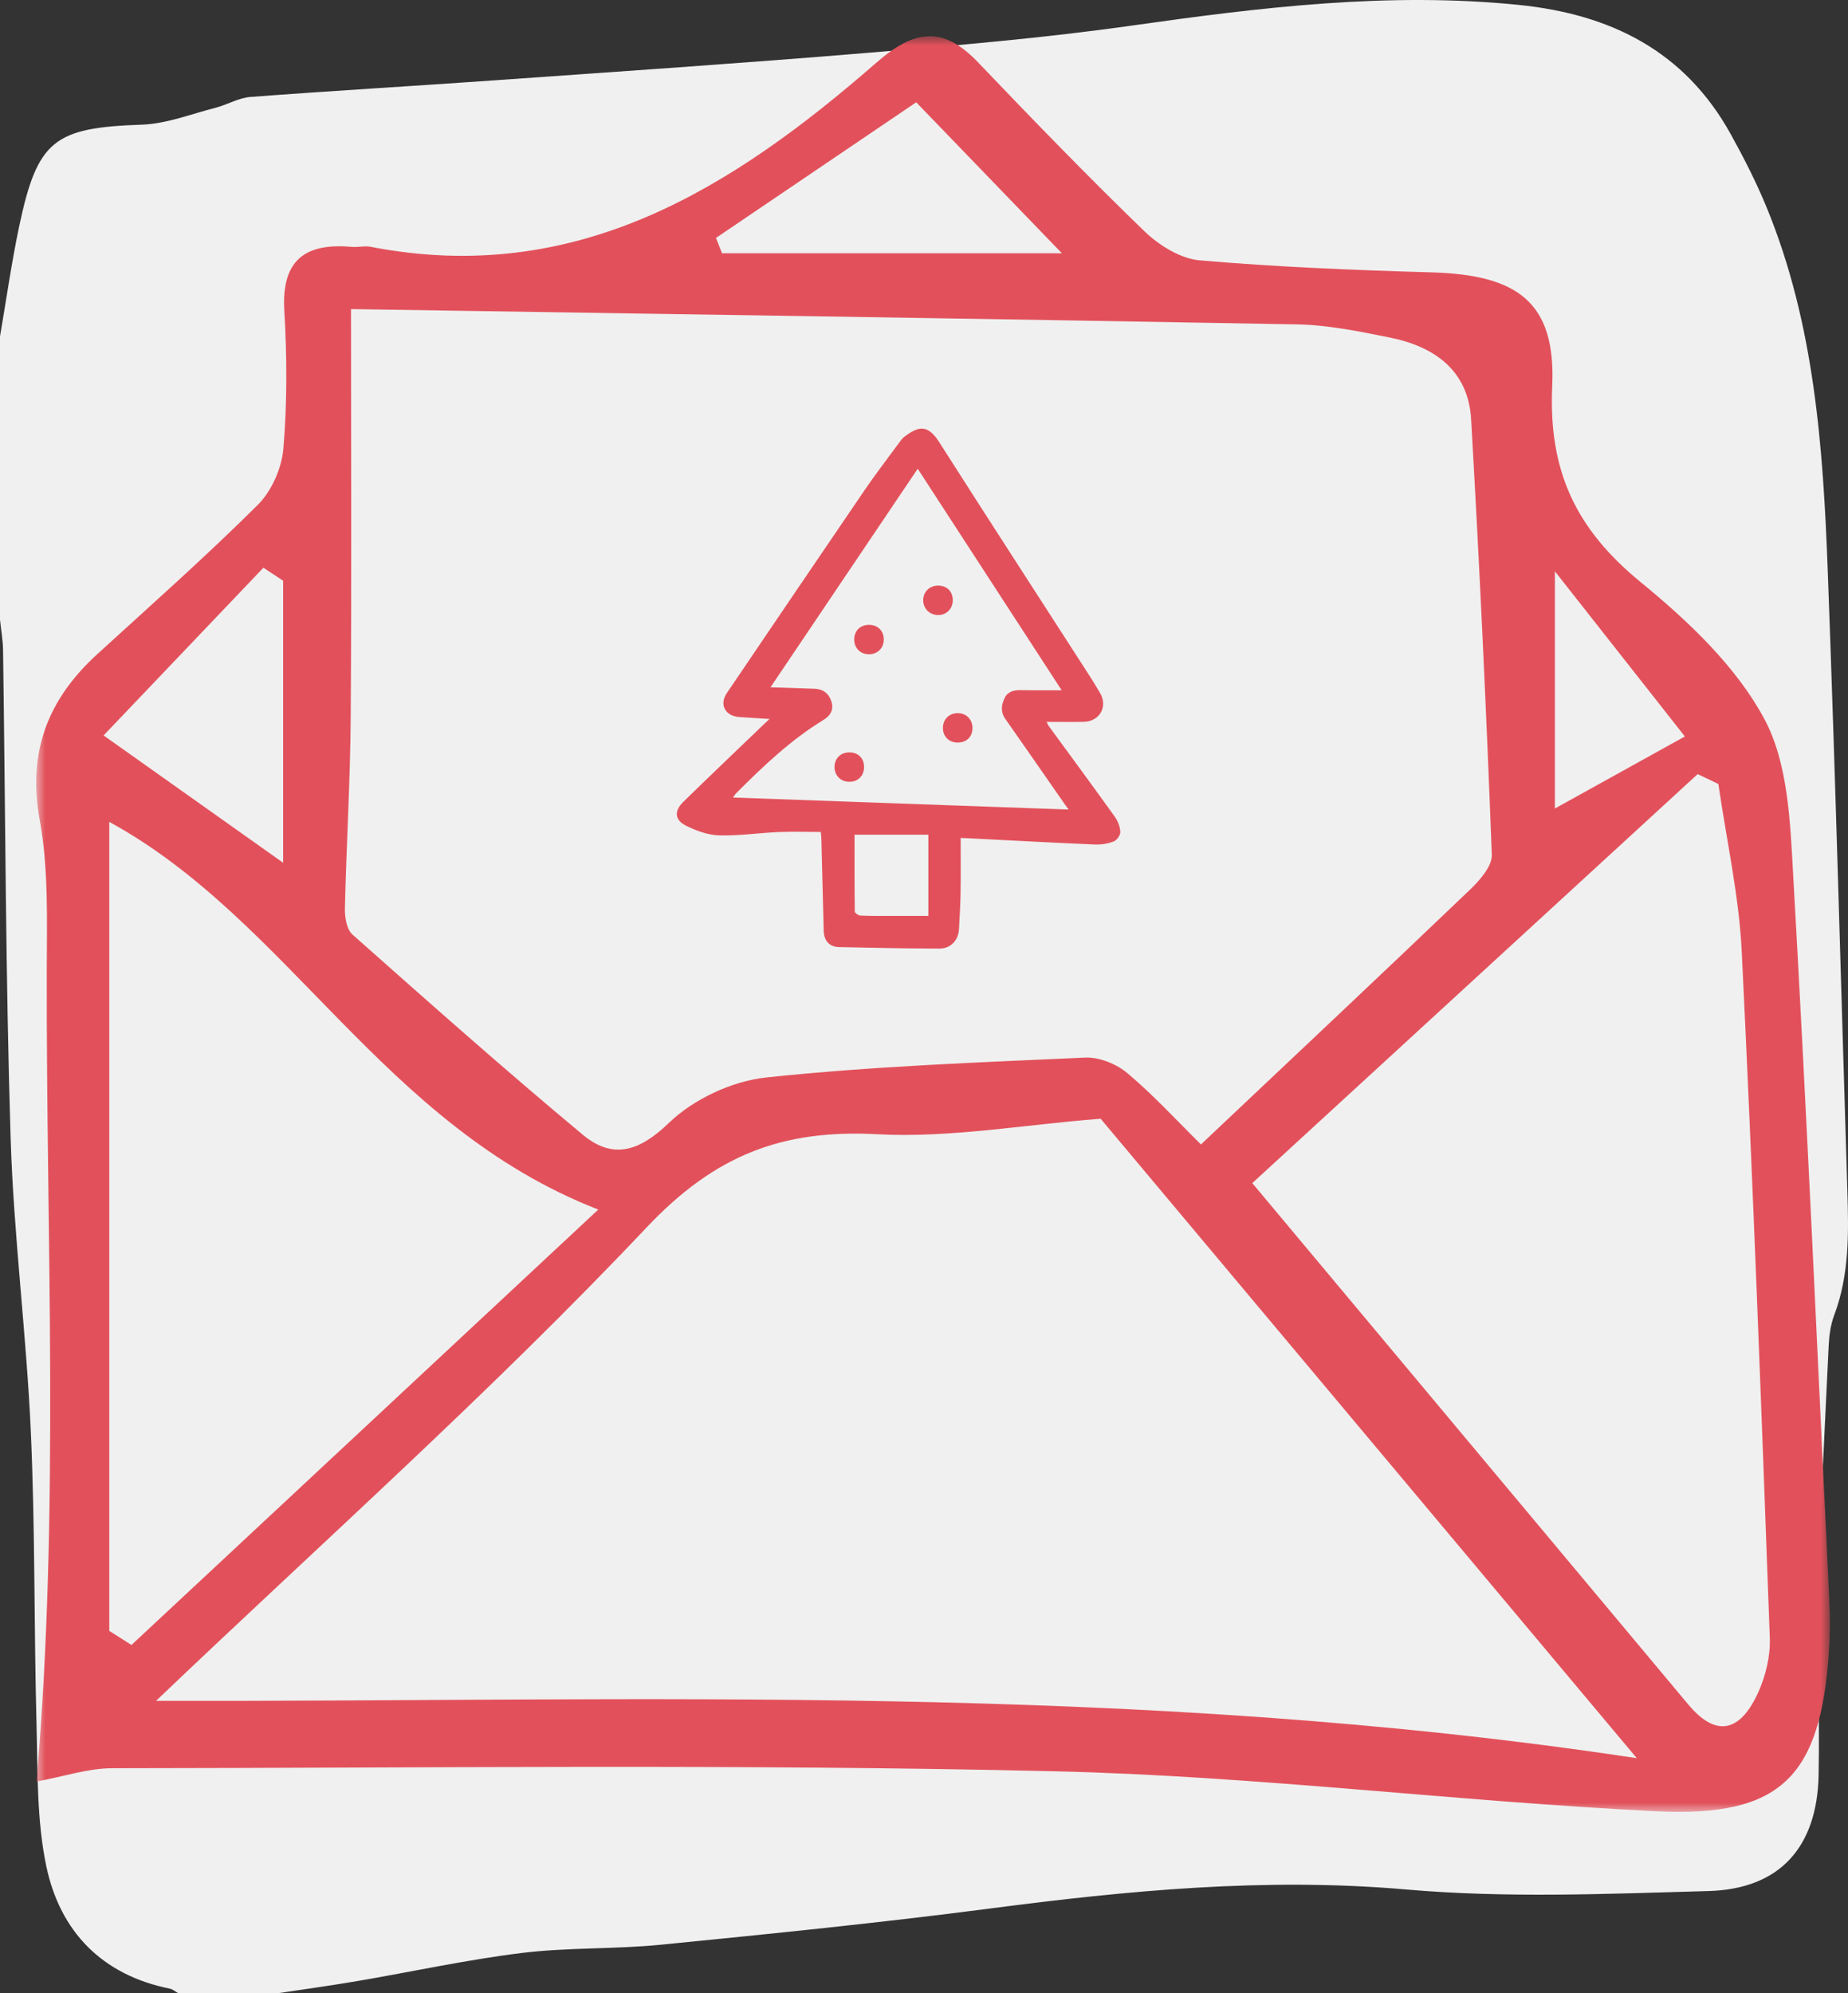
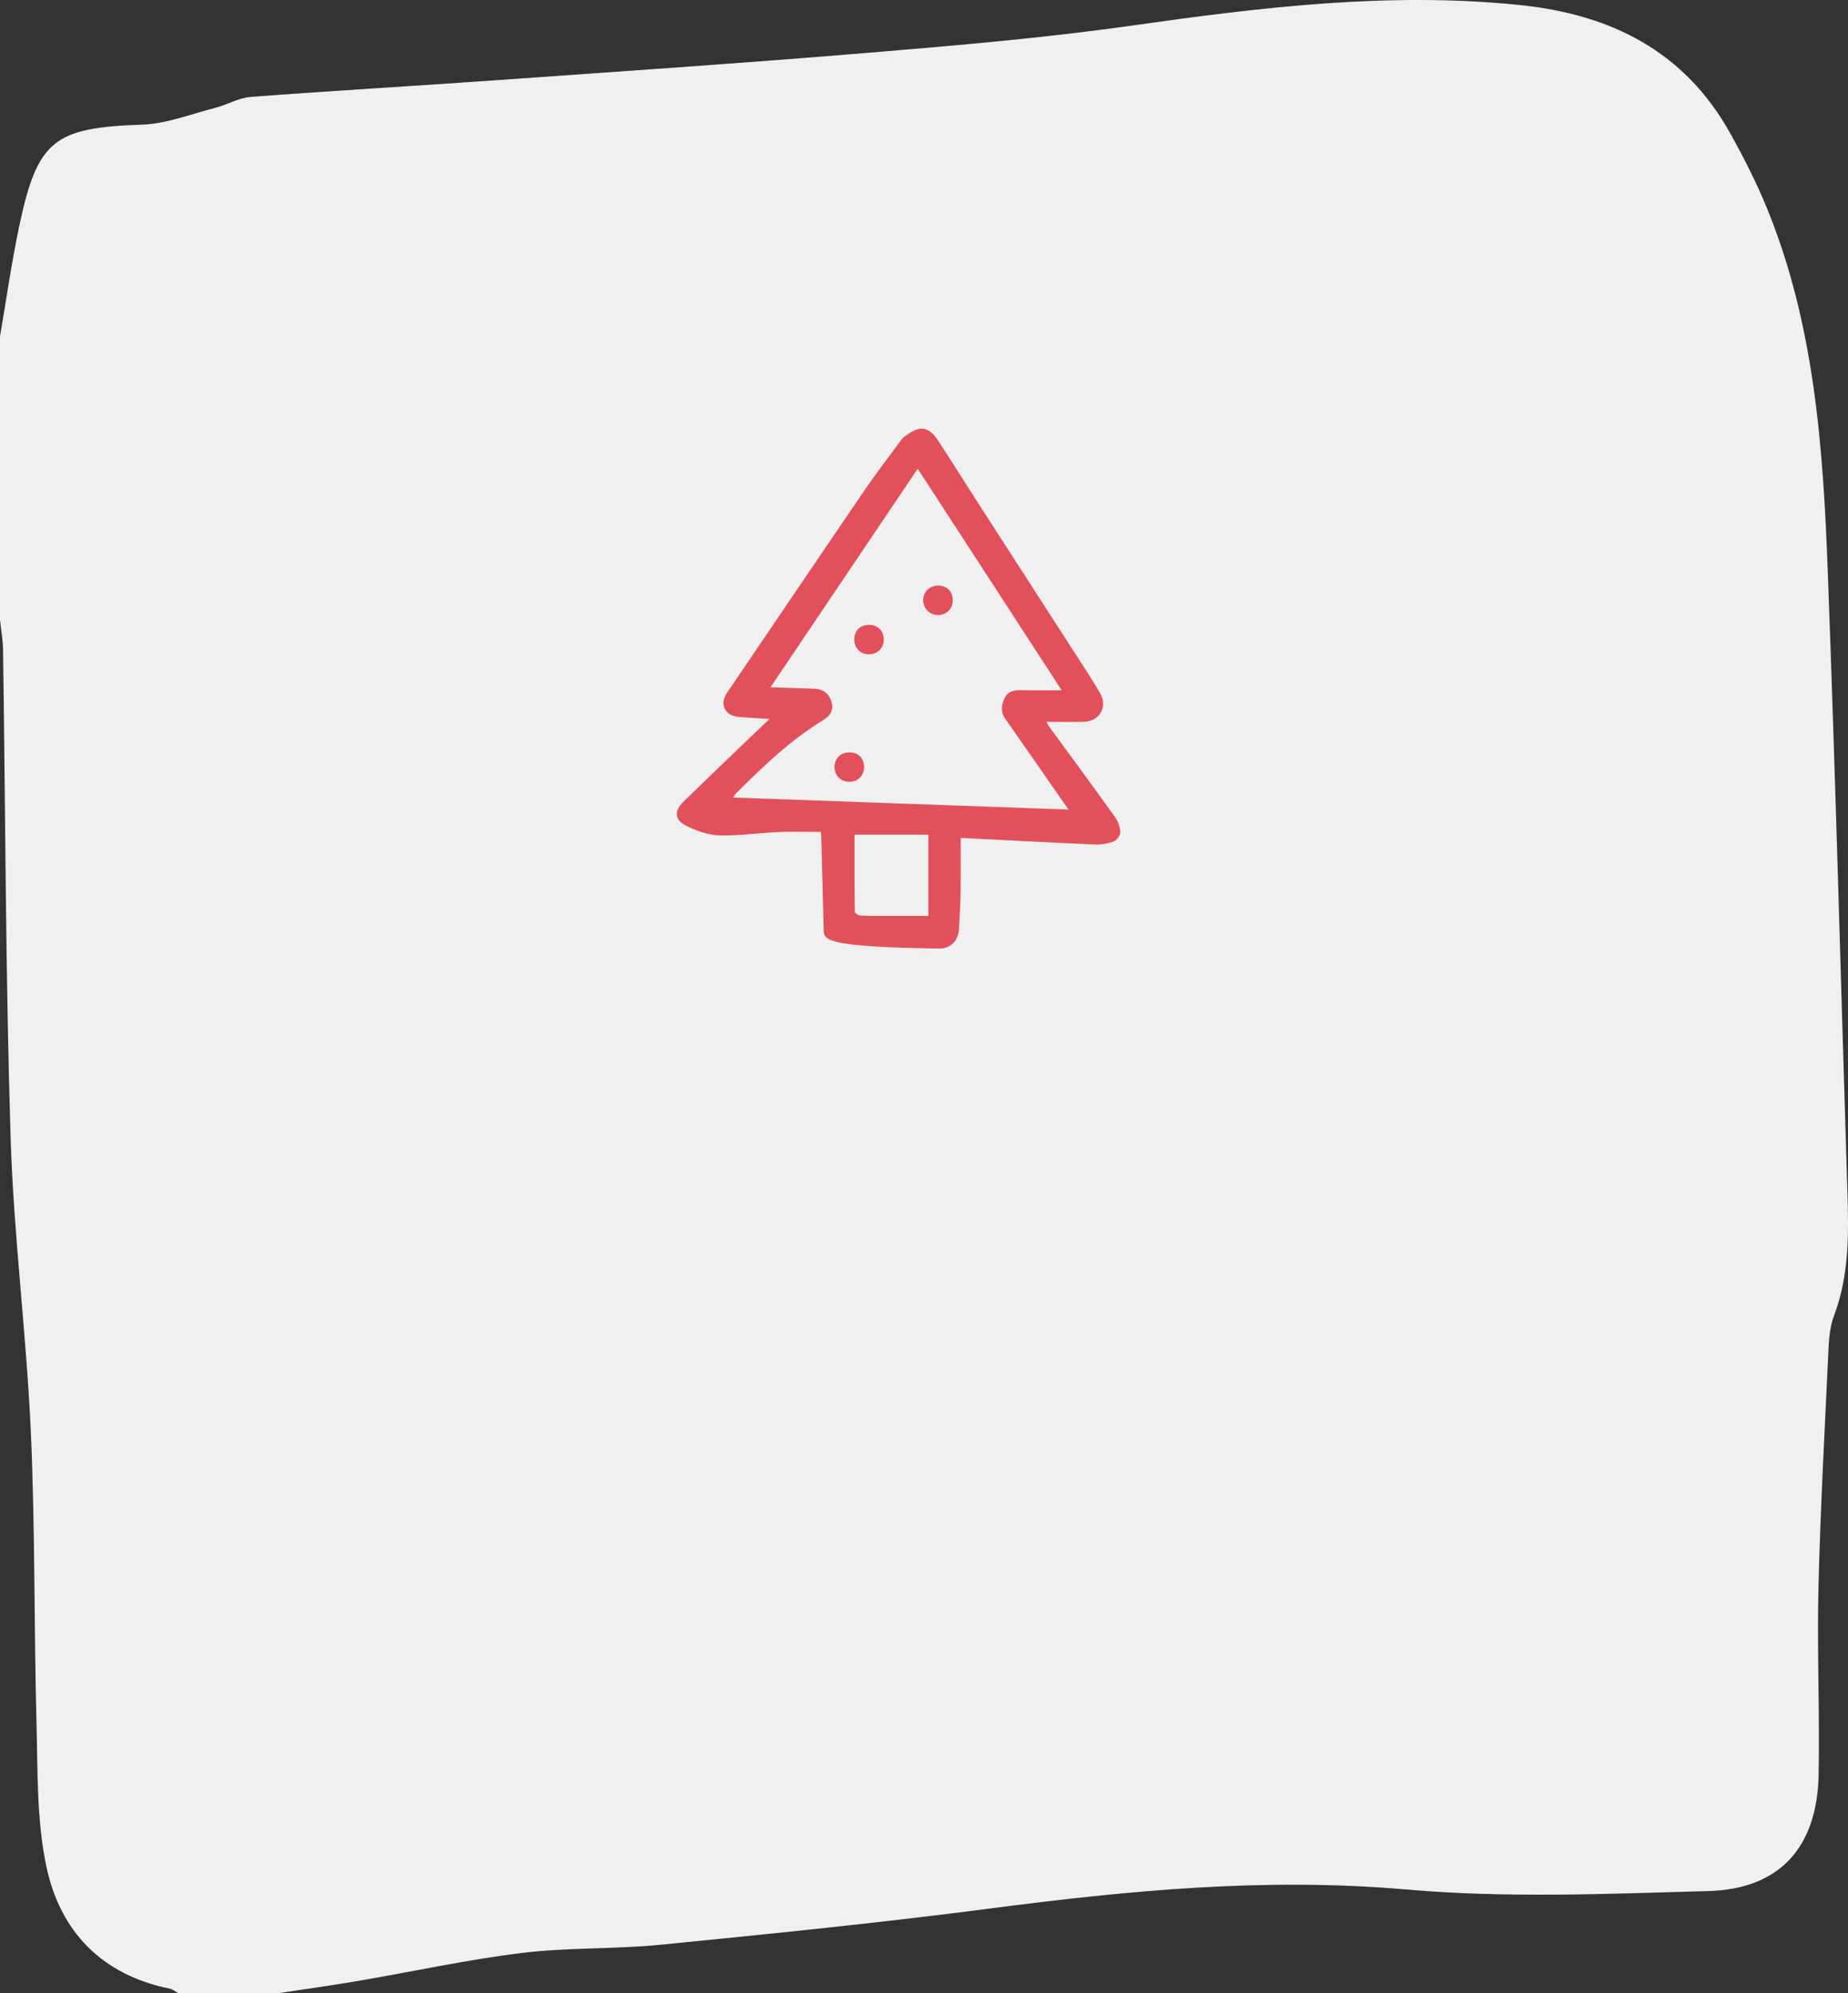
<svg xmlns="http://www.w3.org/2000/svg" xmlns:xlink="http://www.w3.org/1999/xlink" width="102px" height="110px" viewBox="0 0 102 110" version="1.1">
  <rect x="0" y="0" width="102" height="110" fill="#333333" stroke="none" />
  <title>DAA3C227-9D1E-4749-BCE5-5ED744211767</title>
  <defs>
-     <polygon id="path-1" points="0 0 99 0 99 98 0 98" />
-   </defs>
+     </defs>
  <g id="UI" stroke="none" stroke-width="1" fill="none" fill-rule="evenodd">
    <g id="Letter-to-Santa---V2" transform="translate(-1118, -683)">
      <g id="Group-7" transform="translate(218, 683)">
        <g id="Group-20" transform="translate(900, 0)">
          <path d="M0,18.567 C0.349,16.54 0.635,14.5 1.059,12.489 C2.065,7.72 3.001,7.046 7.825,6.881 C9.189,6.834 10.539,6.296 11.888,5.95 C12.544,5.782 13.17,5.399 13.828,5.35 C18.281,5.013 22.74,4.756 27.195,4.44 C34.074,3.953 40.957,3.492 47.83,2.921 C52.714,2.515 57.608,2.101 62.458,1.414 C69.562,0.407 76.643,-0.459 83.84,0.272 C88.913,0.788 92.988,2.822 95.523,7.397 C96.248,8.704 96.931,10.045 97.5,11.425 C100.151,17.864 100.627,24.69 100.883,31.524 C101.31,42.905 101.609,54.29 101.963,65.674 C102.036,68.014 102.086,70.345 101.235,72.595 C101.037,73.121 100.96,73.714 100.933,74.281 C100.724,78.733 100.479,83.185 100.369,87.639 C100.285,91.08 100.445,94.526 100.378,97.967 C100.3,101.95 98.232,104.26 94.302,104.37 C88.742,104.526 83.141,104.768 77.618,104.284 C69.87,103.606 62.272,104.339 54.634,105.335 C48.594,106.123 42.529,106.731 36.467,107.333 C33.919,107.586 31.331,107.476 28.794,107.788 C25.747,108.164 22.737,108.824 19.707,109.341 C18.277,109.585 16.839,109.782 15.405,110 L9.828,110 C9.677,109.917 9.536,109.79 9.376,109.758 C5.618,109.002 3.315,106.594 2.559,103.015 C2.02,100.464 2.084,97.771 2.015,95.137 C1.873,89.762 1.943,84.378 1.701,79.008 C1.456,73.591 0.753,68.192 0.585,62.774 C0.307,53.818 0.3,44.853 0.169,35.893 C0.16,35.329 0.058,34.767 0,34.204 C0,28.992 0,23.779 0,18.567 Z" id="Fill-1" fill="#F0F0F0" />
          <g id="Group-14" transform="translate(2, 2)">
            <g id="Group-3">
              <mask id="mask-2" fill="white">
                <use xlink:href="#path-1" />
              </mask>
              <g id="Clip-2" />
-               <path d="M90.996,38.647 C88.77,35.819 86.595,33.056 83.822,29.532 C83.822,32.696 83.822,34.642 83.822,36.589 C83.822,38.481 83.822,40.373 83.822,42.623 C86.42,41.183 88.495,40.034 90.996,38.647 L90.996,38.647 Z M13.628,45.617 L13.628,30.052 C13.265,29.812 12.902,29.573 12.538,29.334 C9.636,32.38 6.732,35.426 3.718,38.59 C7.198,41.058 10.194,43.181 13.628,45.617 L13.628,45.617 Z M56.61,11.977 C54.116,9.393 51.402,6.581 48.57,3.646 L37.519,11.131 C37.631,11.413 37.742,11.695 37.853,11.977 L56.61,11.977 Z M4.032,88.011 C4.44,88.27 4.848,88.529 5.256,88.789 C13.709,80.905 22.162,73.022 31.022,64.758 C19.141,60.133 13.97,48.792 4.032,43.362 L4.032,88.011 Z M67.12,63.298 C75.413,73.216 83.297,82.646 91.185,92.075 C92.864,94.081 94.159,93.377 95.052,91.39 C95.463,90.476 95.721,89.39 95.684,88.395 C95.221,75.772 94.754,63.148 94.136,50.531 C93.985,47.43 93.29,44.355 92.845,41.269 C92.465,41.087 92.084,40.905 91.703,40.723 C83.69,48.081 75.678,55.439 67.12,63.298 L67.12,63.298 Z M6.612,91.874 C33.372,91.926 60.523,90.825 88.343,95.037 C77.894,82.576 68.234,71.055 58.749,59.744 C54.46,60.078 50.423,60.814 46.437,60.601 C41.212,60.321 37.485,61.726 33.698,65.736 C25.108,74.828 15.724,83.176 6.612,91.874 L6.612,91.874 Z M17.373,15.06 C17.373,22.487 17.41,30.05 17.357,37.612 C17.333,41.114 17.118,44.614 17.037,48.116 C17.026,48.61 17.128,49.29 17.451,49.577 C21.651,53.301 25.848,57.031 30.161,60.623 C31.81,61.997 33.261,61.575 34.927,59.969 C36.282,58.66 38.41,57.667 40.295,57.467 C46.136,56.848 52.022,56.636 57.895,56.37 C58.668,56.335 59.623,56.721 60.225,57.228 C61.66,58.434 62.935,59.83 64.287,61.163 C69.609,56.136 74.395,51.64 79.139,47.1 C79.68,46.582 80.363,45.806 80.34,45.173 C80.036,37.162 79.659,29.153 79.199,21.149 C79.045,18.453 77.186,17.129 74.711,16.63 C73.018,16.289 71.294,15.934 69.578,15.903 C52.041,15.583 34.504,15.327 17.373,15.06 L17.373,15.06 Z M0.016,96.325 C1.309,81.28 0.544,66.404 0.581,51.54 C0.588,48.78 0.683,45.964 0.195,43.271 C-0.491,39.491 0.644,36.592 3.372,34.101 C6.35,31.381 9.373,28.705 12.229,25.864 C12.996,25.1 13.552,23.832 13.642,22.749 C13.852,20.233 13.843,17.681 13.693,15.158 C13.526,12.375 14.819,11.392 17.417,11.626 C17.761,11.658 18.123,11.556 18.456,11.621 C29.822,13.829 38.425,8.393 46.385,1.447 C48.473,-0.375 50.049,-0.581 51.971,1.429 C54.988,4.586 58.025,7.727 61.165,10.762 C61.968,11.538 63.152,12.276 64.219,12.369 C68.479,12.738 72.76,12.909 77.037,13.033 C81.7,13.169 83.887,14.633 83.674,19.304 C83.458,24.034 85.012,27.229 88.561,30.133 C91.174,32.273 93.817,34.767 95.378,37.671 C96.715,40.158 96.812,43.438 96.98,46.393 C97.739,59.715 98.33,73.046 98.97,86.374 C99.014,87.292 99.012,88.219 98.95,89.136 C98.485,96.035 96.333,98.308 89.416,97.967 C78.344,97.421 67.304,96.02 56.232,95.76 C38.895,95.352 21.542,95.577 4.196,95.591 C2.864,95.592 1.532,96.047 0.016,96.325 L0.016,96.325 Z" id="Fill-1" fill="#E2515B" mask="url(#mask-2)" />
            </g>
-             <path d="M45.167,44.069 C45.167,45.462 45.162,46.888 45.18,48.314 C45.182,48.391 45.377,48.525 45.488,48.531 C45.998,48.557 46.51,48.55 47.021,48.55 C47.73,48.552 48.438,48.551 49.241,48.551 L49.241,44.069 L45.167,44.069 Z M56.978,42.681 C56.872,42.531 56.783,42.408 56.697,42.283 C55.629,40.749 54.565,39.213 53.492,37.683 C53.219,37.293 53.263,36.903 53.455,36.517 C53.635,36.153 53.978,36.082 54.361,36.092 C54.888,36.105 55.416,36.098 55.944,36.098 C56.118,36.099 56.292,36.098 56.599,36.098 C53.926,31.984 51.33,27.991 48.653,23.871 C45.914,27.938 43.249,31.894 40.528,35.932 C41.4,35.96 42.184,35.981 42.967,36.013 C43.439,36.033 43.755,36.282 43.891,36.72 C44.028,37.159 43.849,37.491 43.462,37.727 C41.641,38.84 40.116,40.292 38.627,41.787 C38.559,41.856 38.51,41.946 38.458,42.017 C44.633,42.239 50.783,42.459 56.978,42.681 L56.978,42.681 Z M51.024,44.247 C51.024,45.301 51.034,46.304 51.019,47.307 C51.01,47.962 50.963,48.616 50.932,49.271 C50.904,49.89 50.478,50.356 49.849,50.354 C48.001,50.347 46.153,50.314 44.307,50.271 C43.772,50.259 43.478,49.915 43.464,49.371 C43.421,47.681 43.38,45.99 43.335,44.3 C43.332,44.181 43.315,44.062 43.303,43.916 C42.514,43.916 41.743,43.889 40.975,43.922 C39.875,43.97 38.773,44.138 37.677,44.104 C37.058,44.085 36.407,43.845 35.847,43.56 C35.228,43.246 35.207,42.751 35.72,42.251 C37.205,40.8 38.709,39.369 40.207,37.93 C40.271,37.868 40.338,37.809 40.477,37.681 C39.861,37.642 39.329,37.612 38.799,37.574 C38.021,37.518 37.692,36.88 38.115,36.256 C40.643,32.528 43.166,28.796 45.705,25.075 C46.318,24.177 46.983,23.313 47.627,22.435 C47.718,22.312 47.809,22.179 47.931,22.091 C48.617,21.592 49.161,21.339 49.821,22.375 C52.57,26.689 55.355,30.979 58.125,35.28 C58.333,35.601 58.532,35.928 58.724,36.259 C59.157,37.007 58.691,37.822 57.816,37.839 C57.154,37.851 56.492,37.841 55.768,37.841 C55.824,37.956 55.841,38.011 55.874,38.055 C57.094,39.726 58.324,41.391 59.528,43.072 C59.7,43.31 59.82,43.626 59.835,43.912 C59.844,44.089 59.647,44.372 59.474,44.439 C59.153,44.564 58.778,44.624 58.43,44.61 C56.136,44.512 53.843,44.387 51.549,44.271 C51.426,44.265 51.303,44.26 51.024,44.247 L51.024,44.247 Z" id="Fill-4" fill="#E2515B" />
+             <path d="M45.167,44.069 C45.167,45.462 45.162,46.888 45.18,48.314 C45.182,48.391 45.377,48.525 45.488,48.531 C45.998,48.557 46.51,48.55 47.021,48.55 C47.73,48.552 48.438,48.551 49.241,48.551 L49.241,44.069 L45.167,44.069 Z M56.978,42.681 C56.872,42.531 56.783,42.408 56.697,42.283 C55.629,40.749 54.565,39.213 53.492,37.683 C53.219,37.293 53.263,36.903 53.455,36.517 C53.635,36.153 53.978,36.082 54.361,36.092 C54.888,36.105 55.416,36.098 55.944,36.098 C56.118,36.099 56.292,36.098 56.599,36.098 C53.926,31.984 51.33,27.991 48.653,23.871 C45.914,27.938 43.249,31.894 40.528,35.932 C41.4,35.96 42.184,35.981 42.967,36.013 C43.439,36.033 43.755,36.282 43.891,36.72 C44.028,37.159 43.849,37.491 43.462,37.727 C41.641,38.84 40.116,40.292 38.627,41.787 C38.559,41.856 38.51,41.946 38.458,42.017 C44.633,42.239 50.783,42.459 56.978,42.681 L56.978,42.681 Z M51.024,44.247 C51.024,45.301 51.034,46.304 51.019,47.307 C51.01,47.962 50.963,48.616 50.932,49.271 C50.904,49.89 50.478,50.356 49.849,50.354 C43.772,50.259 43.478,49.915 43.464,49.371 C43.421,47.681 43.38,45.99 43.335,44.3 C43.332,44.181 43.315,44.062 43.303,43.916 C42.514,43.916 41.743,43.889 40.975,43.922 C39.875,43.97 38.773,44.138 37.677,44.104 C37.058,44.085 36.407,43.845 35.847,43.56 C35.228,43.246 35.207,42.751 35.72,42.251 C37.205,40.8 38.709,39.369 40.207,37.93 C40.271,37.868 40.338,37.809 40.477,37.681 C39.861,37.642 39.329,37.612 38.799,37.574 C38.021,37.518 37.692,36.88 38.115,36.256 C40.643,32.528 43.166,28.796 45.705,25.075 C46.318,24.177 46.983,23.313 47.627,22.435 C47.718,22.312 47.809,22.179 47.931,22.091 C48.617,21.592 49.161,21.339 49.821,22.375 C52.57,26.689 55.355,30.979 58.125,35.28 C58.333,35.601 58.532,35.928 58.724,36.259 C59.157,37.007 58.691,37.822 57.816,37.839 C57.154,37.851 56.492,37.841 55.768,37.841 C55.824,37.956 55.841,38.011 55.874,38.055 C57.094,39.726 58.324,41.391 59.528,43.072 C59.7,43.31 59.82,43.626 59.835,43.912 C59.844,44.089 59.647,44.372 59.474,44.439 C59.153,44.564 58.778,44.624 58.43,44.61 C56.136,44.512 53.843,44.387 51.549,44.271 C51.426,44.265 51.303,44.26 51.024,44.247 L51.024,44.247 Z" id="Fill-4" fill="#E2515B" />
            <path d="M45.692,40.335 C45.692,40.819 45.35,41.156 44.867,41.149 C44.407,41.143 44.07,40.81 44.061,40.354 C44.051,39.874 44.387,39.529 44.87,39.525 C45.363,39.52 45.692,39.845 45.692,40.335" id="Fill-6" fill="#E2515B" />
            <path d="M50.588,31.142 C50.581,31.617 50.22,31.962 49.749,31.944 C49.296,31.926 48.959,31.583 48.956,31.133 C48.953,30.666 49.304,30.319 49.783,30.32 C50.273,30.322 50.594,30.65 50.588,31.142" id="Fill-8" fill="#E2515B" />
-             <path d="M51.676,38.176 C51.676,38.666 51.348,38.988 50.851,38.983 C50.383,38.98 50.054,38.659 50.044,38.197 C50.034,37.718 50.372,37.366 50.85,37.359 C51.326,37.353 51.675,37.698 51.676,38.176" id="Fill-10" fill="#E2515B" />
            <path d="M45.148,33.304 C45.144,32.818 45.476,32.486 45.966,32.486 C46.454,32.487 46.786,32.822 46.78,33.307 C46.775,33.767 46.448,34.097 45.984,34.11 C45.506,34.124 45.152,33.782 45.148,33.304" id="Fill-12" fill="#E2515B" />
          </g>
        </g>
      </g>
    </g>
  </g>
</svg>